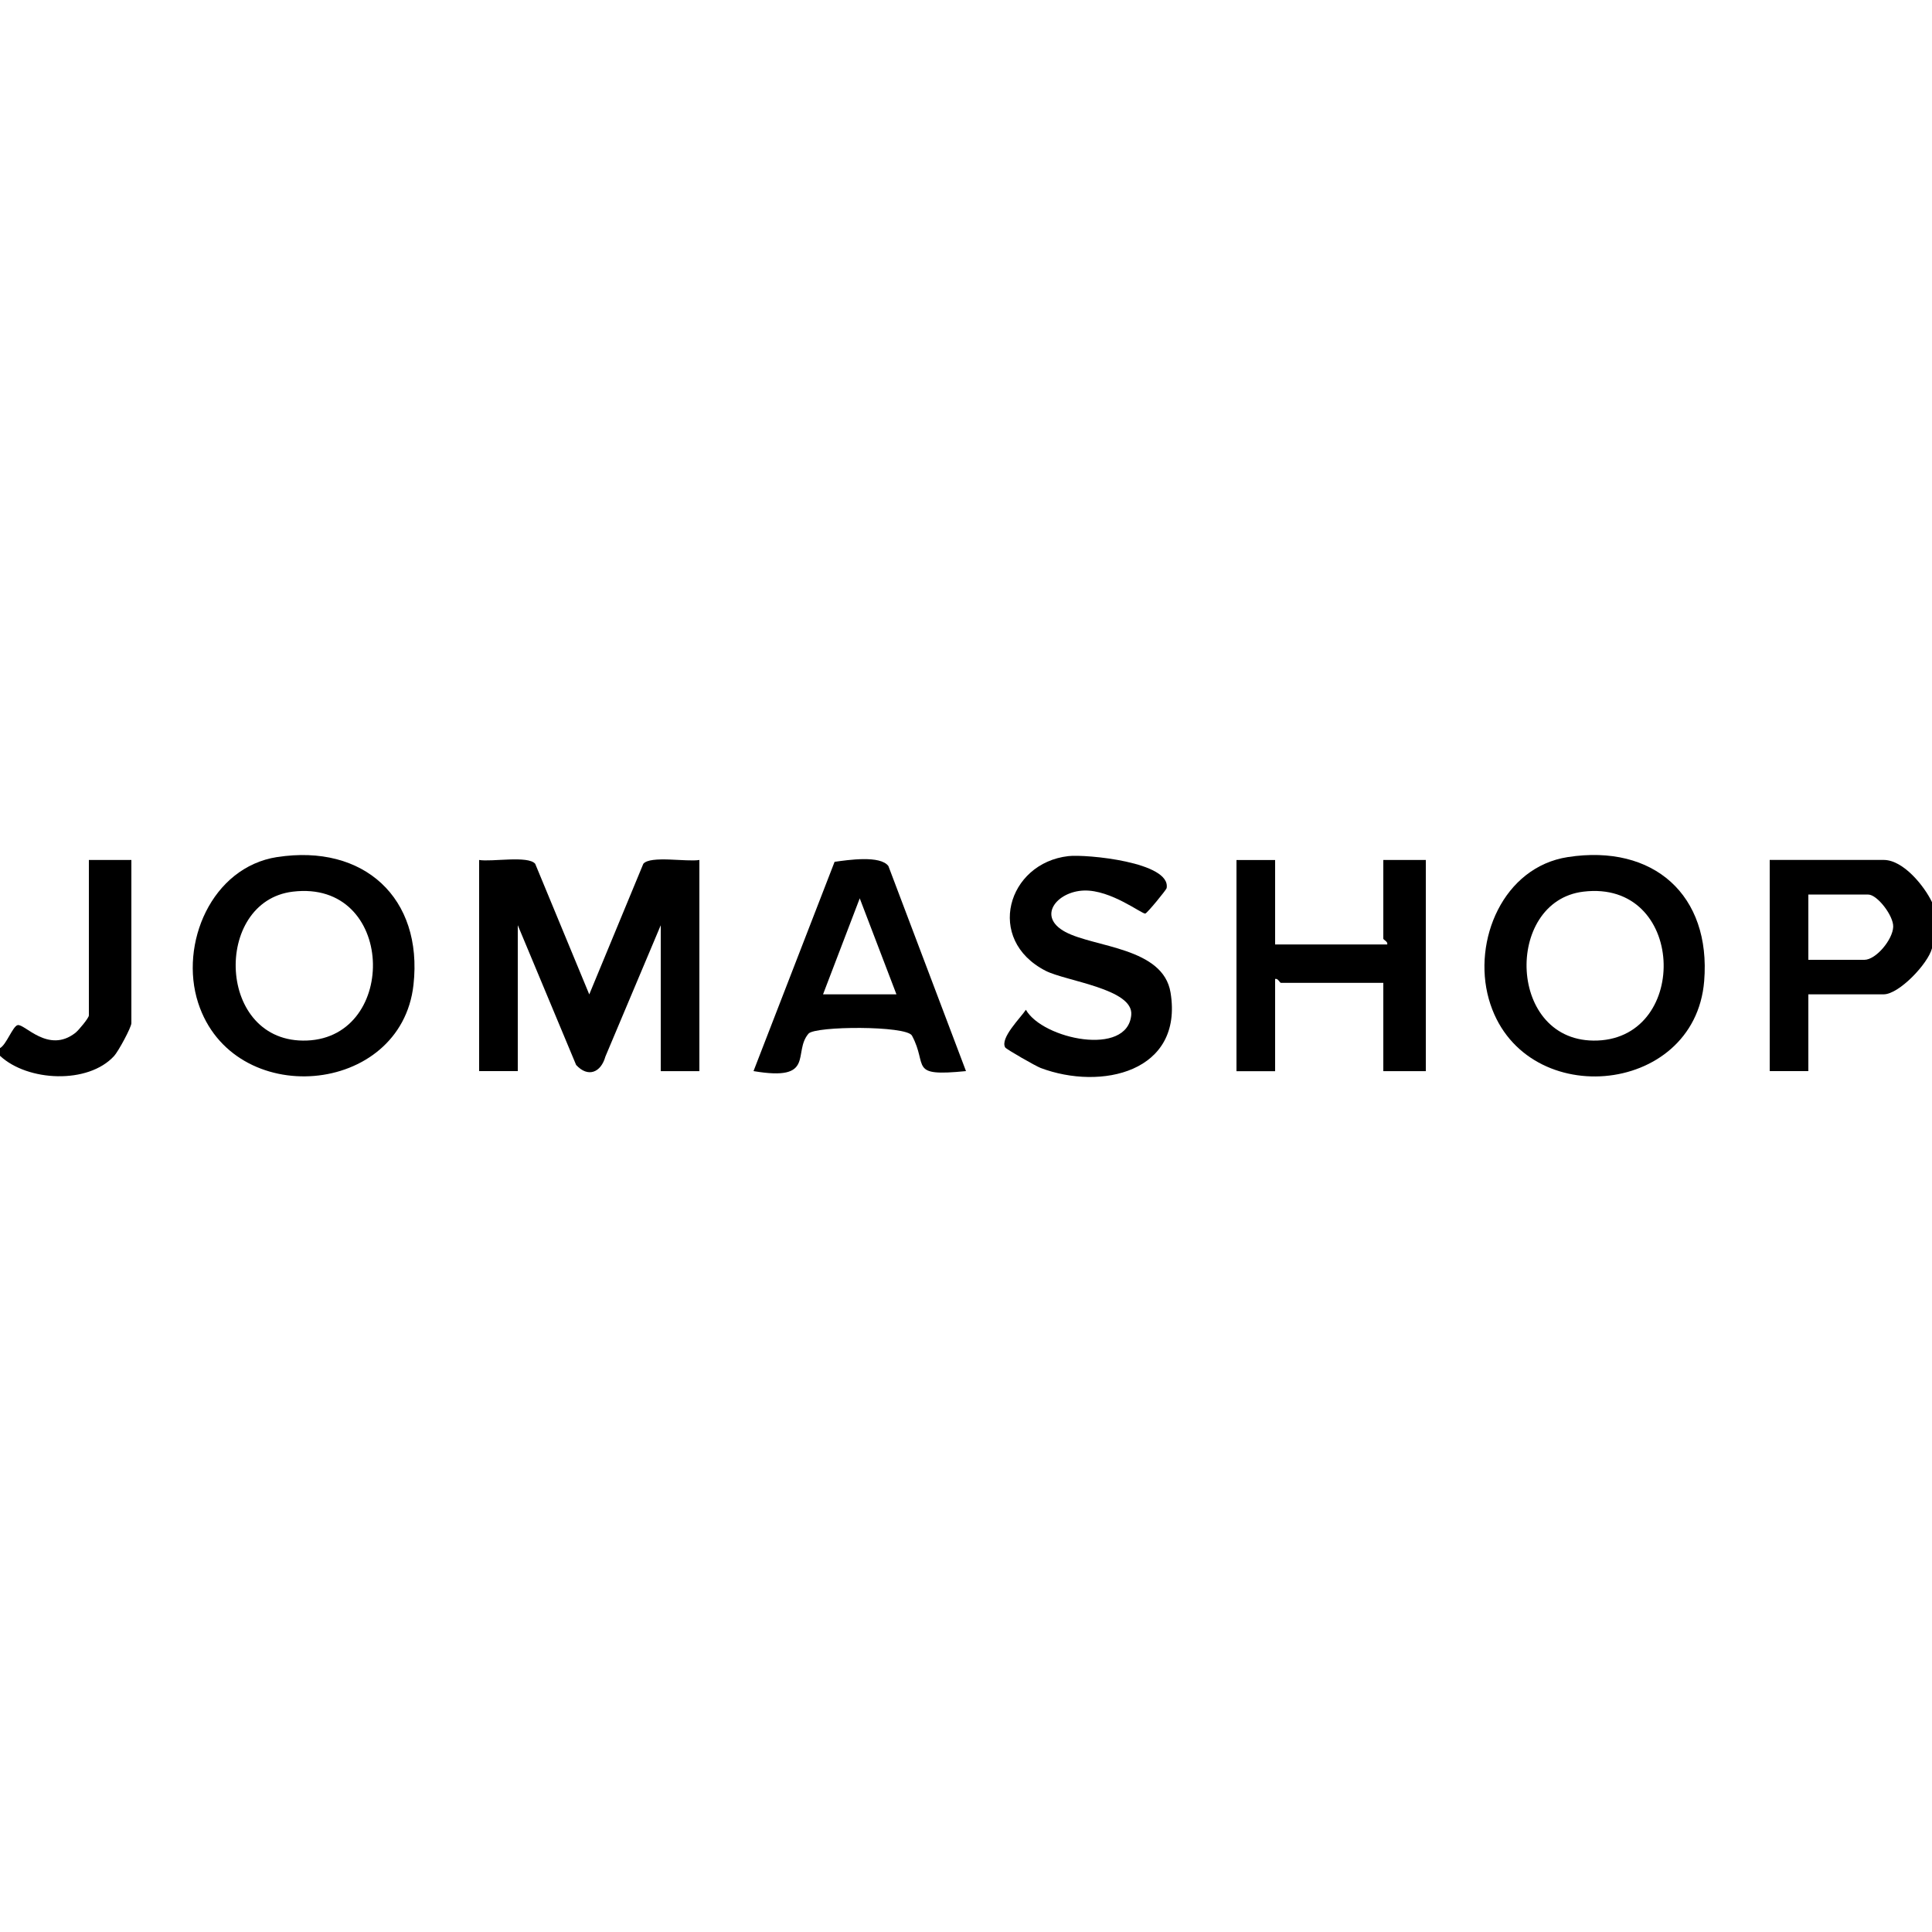
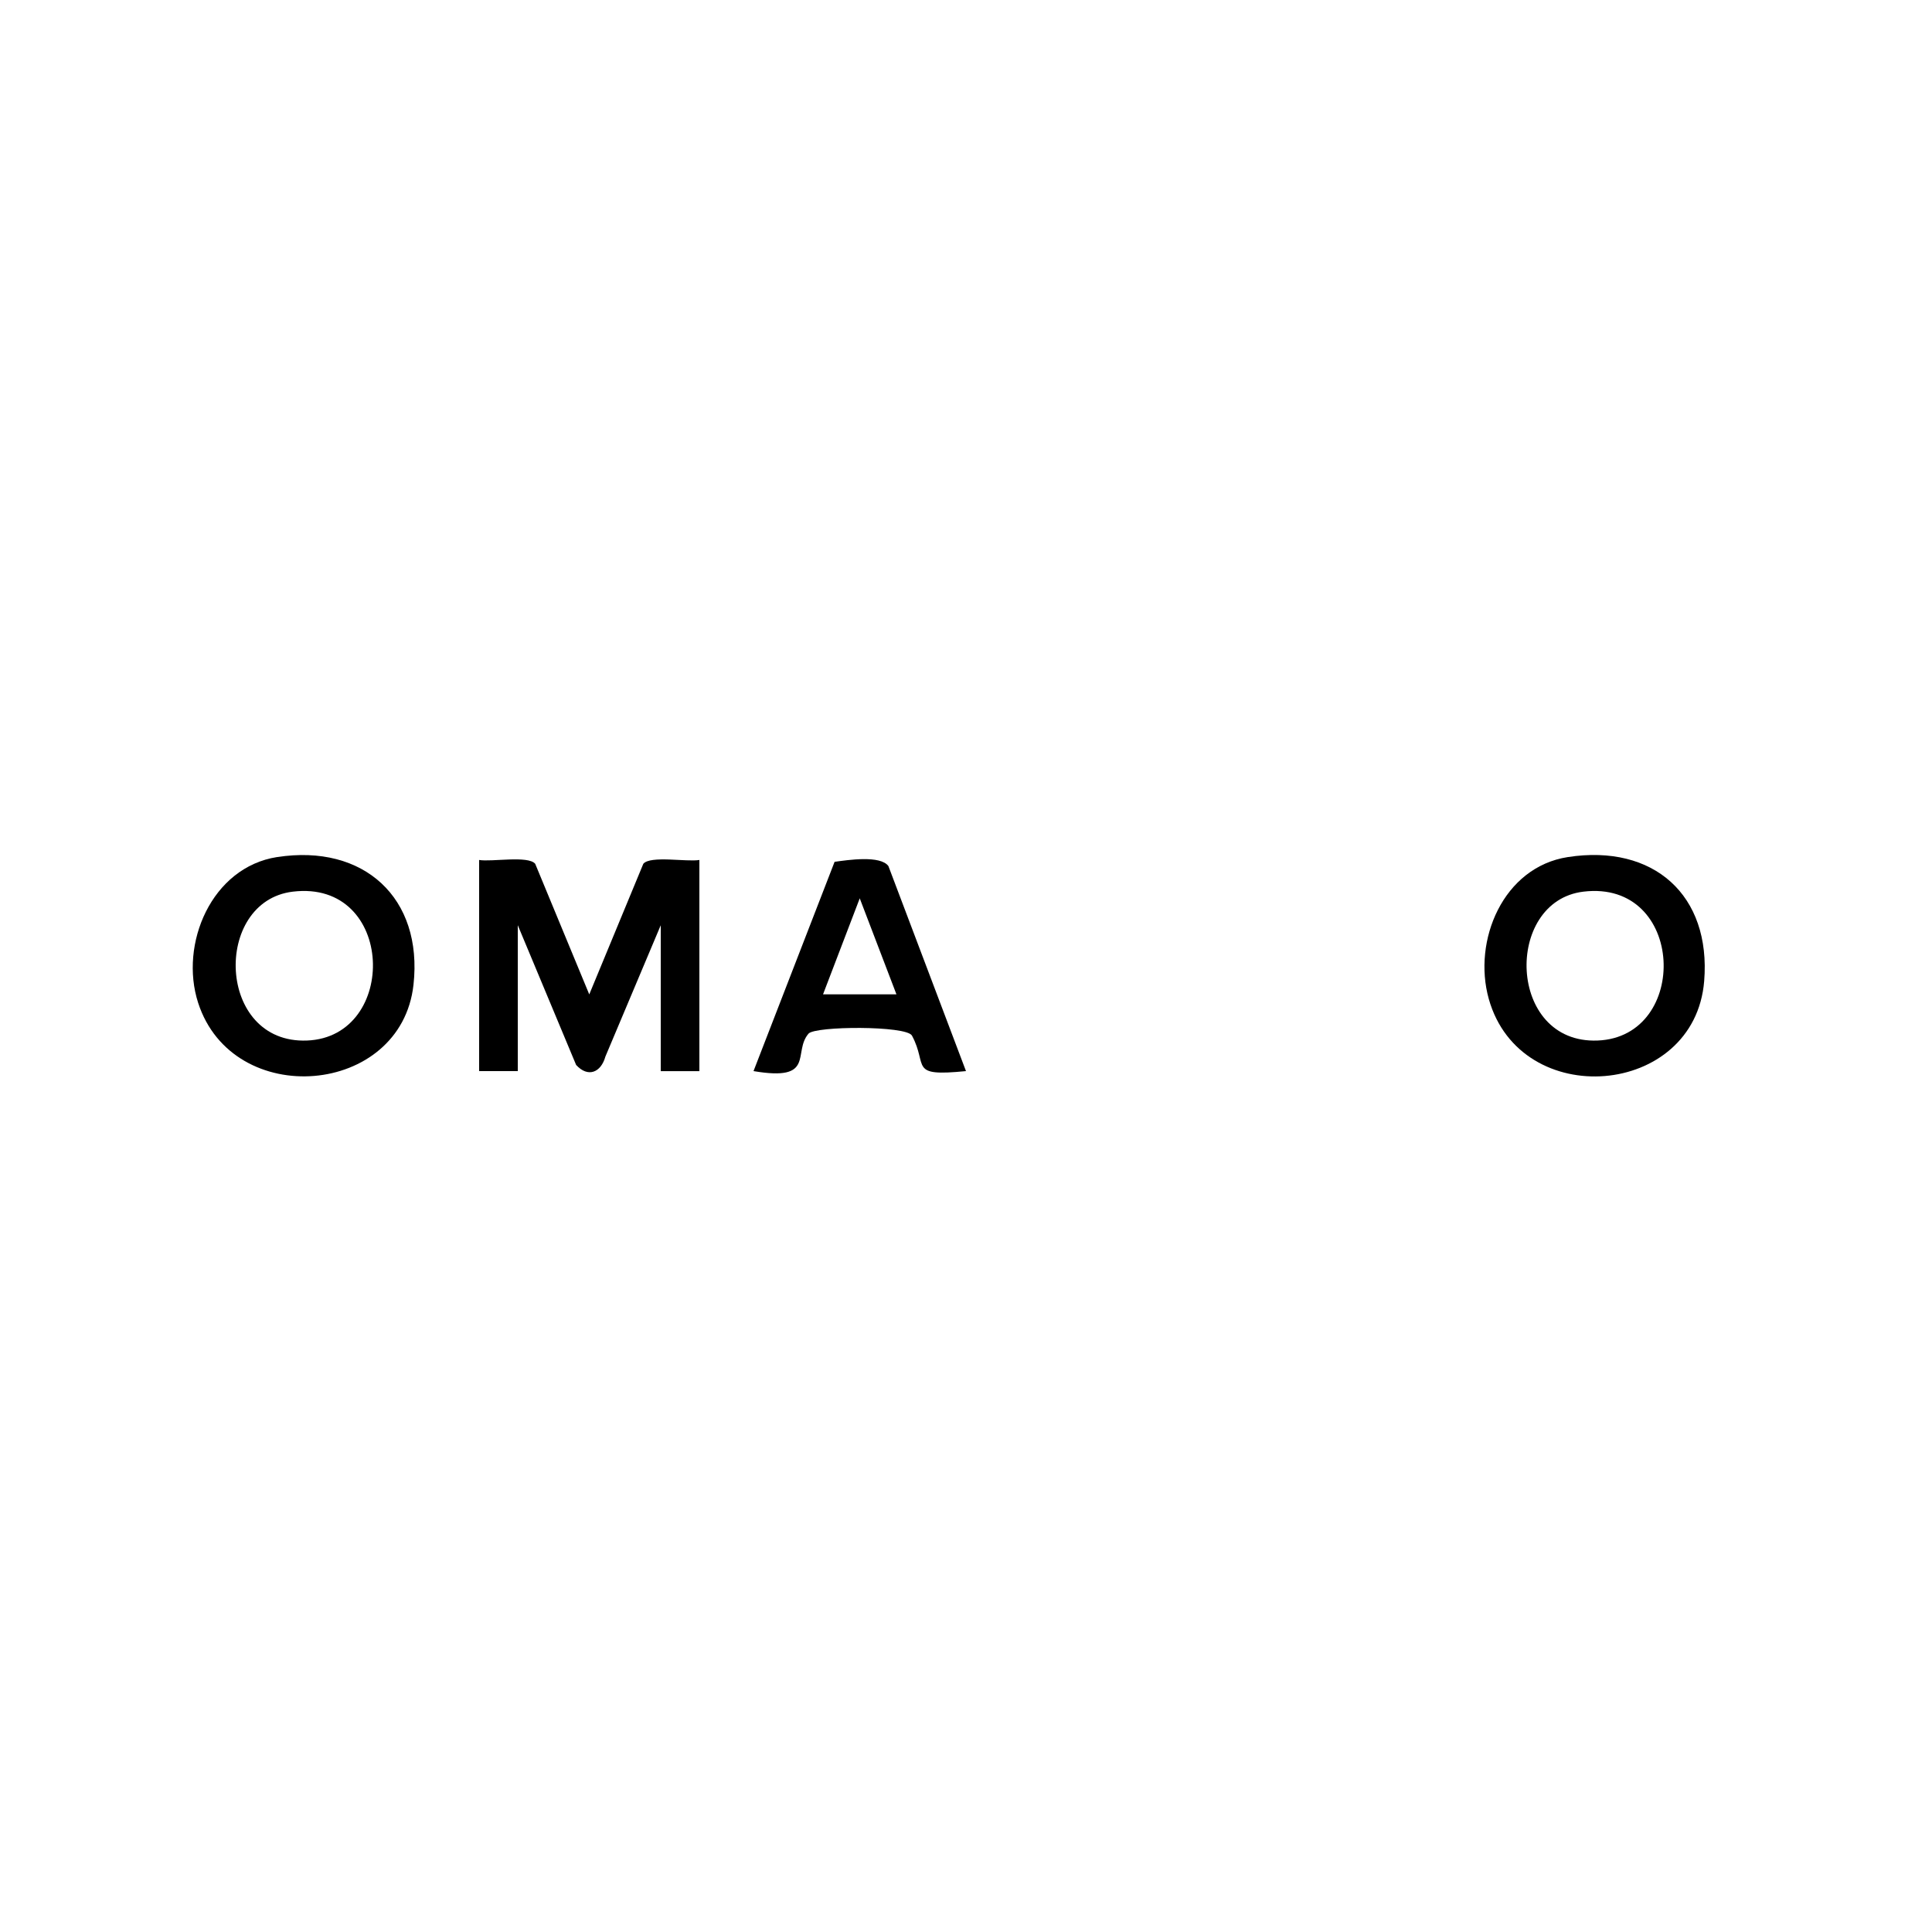
<svg xmlns="http://www.w3.org/2000/svg" id="Layer_1" version="1.1" viewBox="0 0 500 500">
-   <path d="M500,233.49v11.92c-1.02,4-8.54,11.92-12.5,11.92h-19.5v19.87h-10v-54.65h29.5c5.08,0,10.51,6.75,12.5,10.93ZM468,248.4h14.5c2.98,0,7.34-5.2,7.46-8.55.1-2.85-4.13-8.34-6.46-8.34h-15.5v16.89Z" />
-   <path d="M0,271.25c1.66-.89,3.29-5.66,4.57-5.95,1.8-.41,7.95,7.48,14.95,1.99.82-.64,3.48-3.85,3.48-4.49v-40.24h11v42.23c0,1.09-3.37,7.3-4.46,8.49-6.73,7.38-22.4,6.63-29.54-.04v-1.99Z" />
  <path d="M124,222.56c3.24.55,12.69-1.21,14.51.99l13.99,33.8,13.99-33.8c1.82-2.19,11.27-.43,14.51-.99v54.65h-10v-37.76l-14.32,33.98c-1.17,4.19-4.53,5.51-7.58,2.18l-15.1-36.17v37.76h-10v-54.65Z" />
  <path d="M71.74,221.81c22.4-3.47,37.76,10.55,35.27,33.05-3.2,28.87-46.73,32.47-55.73,4.68-4.93-15.24,3.47-35.11,20.46-37.74ZM75.77,230.76c-20.74,2.5-19.77,39.45,3.68,38.53,23.79-.93,22.85-41.73-3.68-38.53Z" />
  <path d="M405.74,221.81c22.23-3.44,37.1,9.85,35.3,32.09-2.45,30.16-47.53,33.83-55.74,4.64-4.25-15.12,3.71-34.14,20.45-36.73ZM409.77,230.76c-20.59,2.49-19.72,39.45,3.68,38.53,24-.94,22.72-41.72-3.68-38.53Z" />
-   <path d="M330,222.56v21.86h29c.27-.73-1-1.19-1-1.49v-20.37h11v54.65h-11v-22.85h-26.5c-.3,0-.77-1.26-1.5-.99v23.85h-10v-54.65h10Z" />
  <path d="M250,277.2c-15.06,1.49-9.72-1.28-13.99-9.19-1.41-2.61-25.06-2.5-26.77-.5-4.16,4.87,1.95,12.44-14.23,9.69l20.98-54.16c3.5-.49,11.86-1.74,13.93,1.1l20.08,53.07ZM232,257.34l-9.5-24.85-9.5,24.85h19Z" />
-   <path d="M260.15,271.09c-1.41-2.41,3.98-7.68,5.35-9.76,4.33,7.61,26.35,12.26,27.27,1.3.57-6.73-16.91-8.7-22.15-11.38-15.74-8.07-9.91-27.9,5.88-29.69,4.54-.52,26.65,1.53,25.42,8.3-.08.42-5.01,6.46-5.52,6.57-.84.17-8.89-6.18-15.86-5.96s-12.33,6.71-4.8,10.73,25.29,3.96,27.2,15.69c3.35,20.59-17.99,25.39-33.62,19.5-1.27-.48-8.88-4.83-9.17-5.31Z" />
</svg>